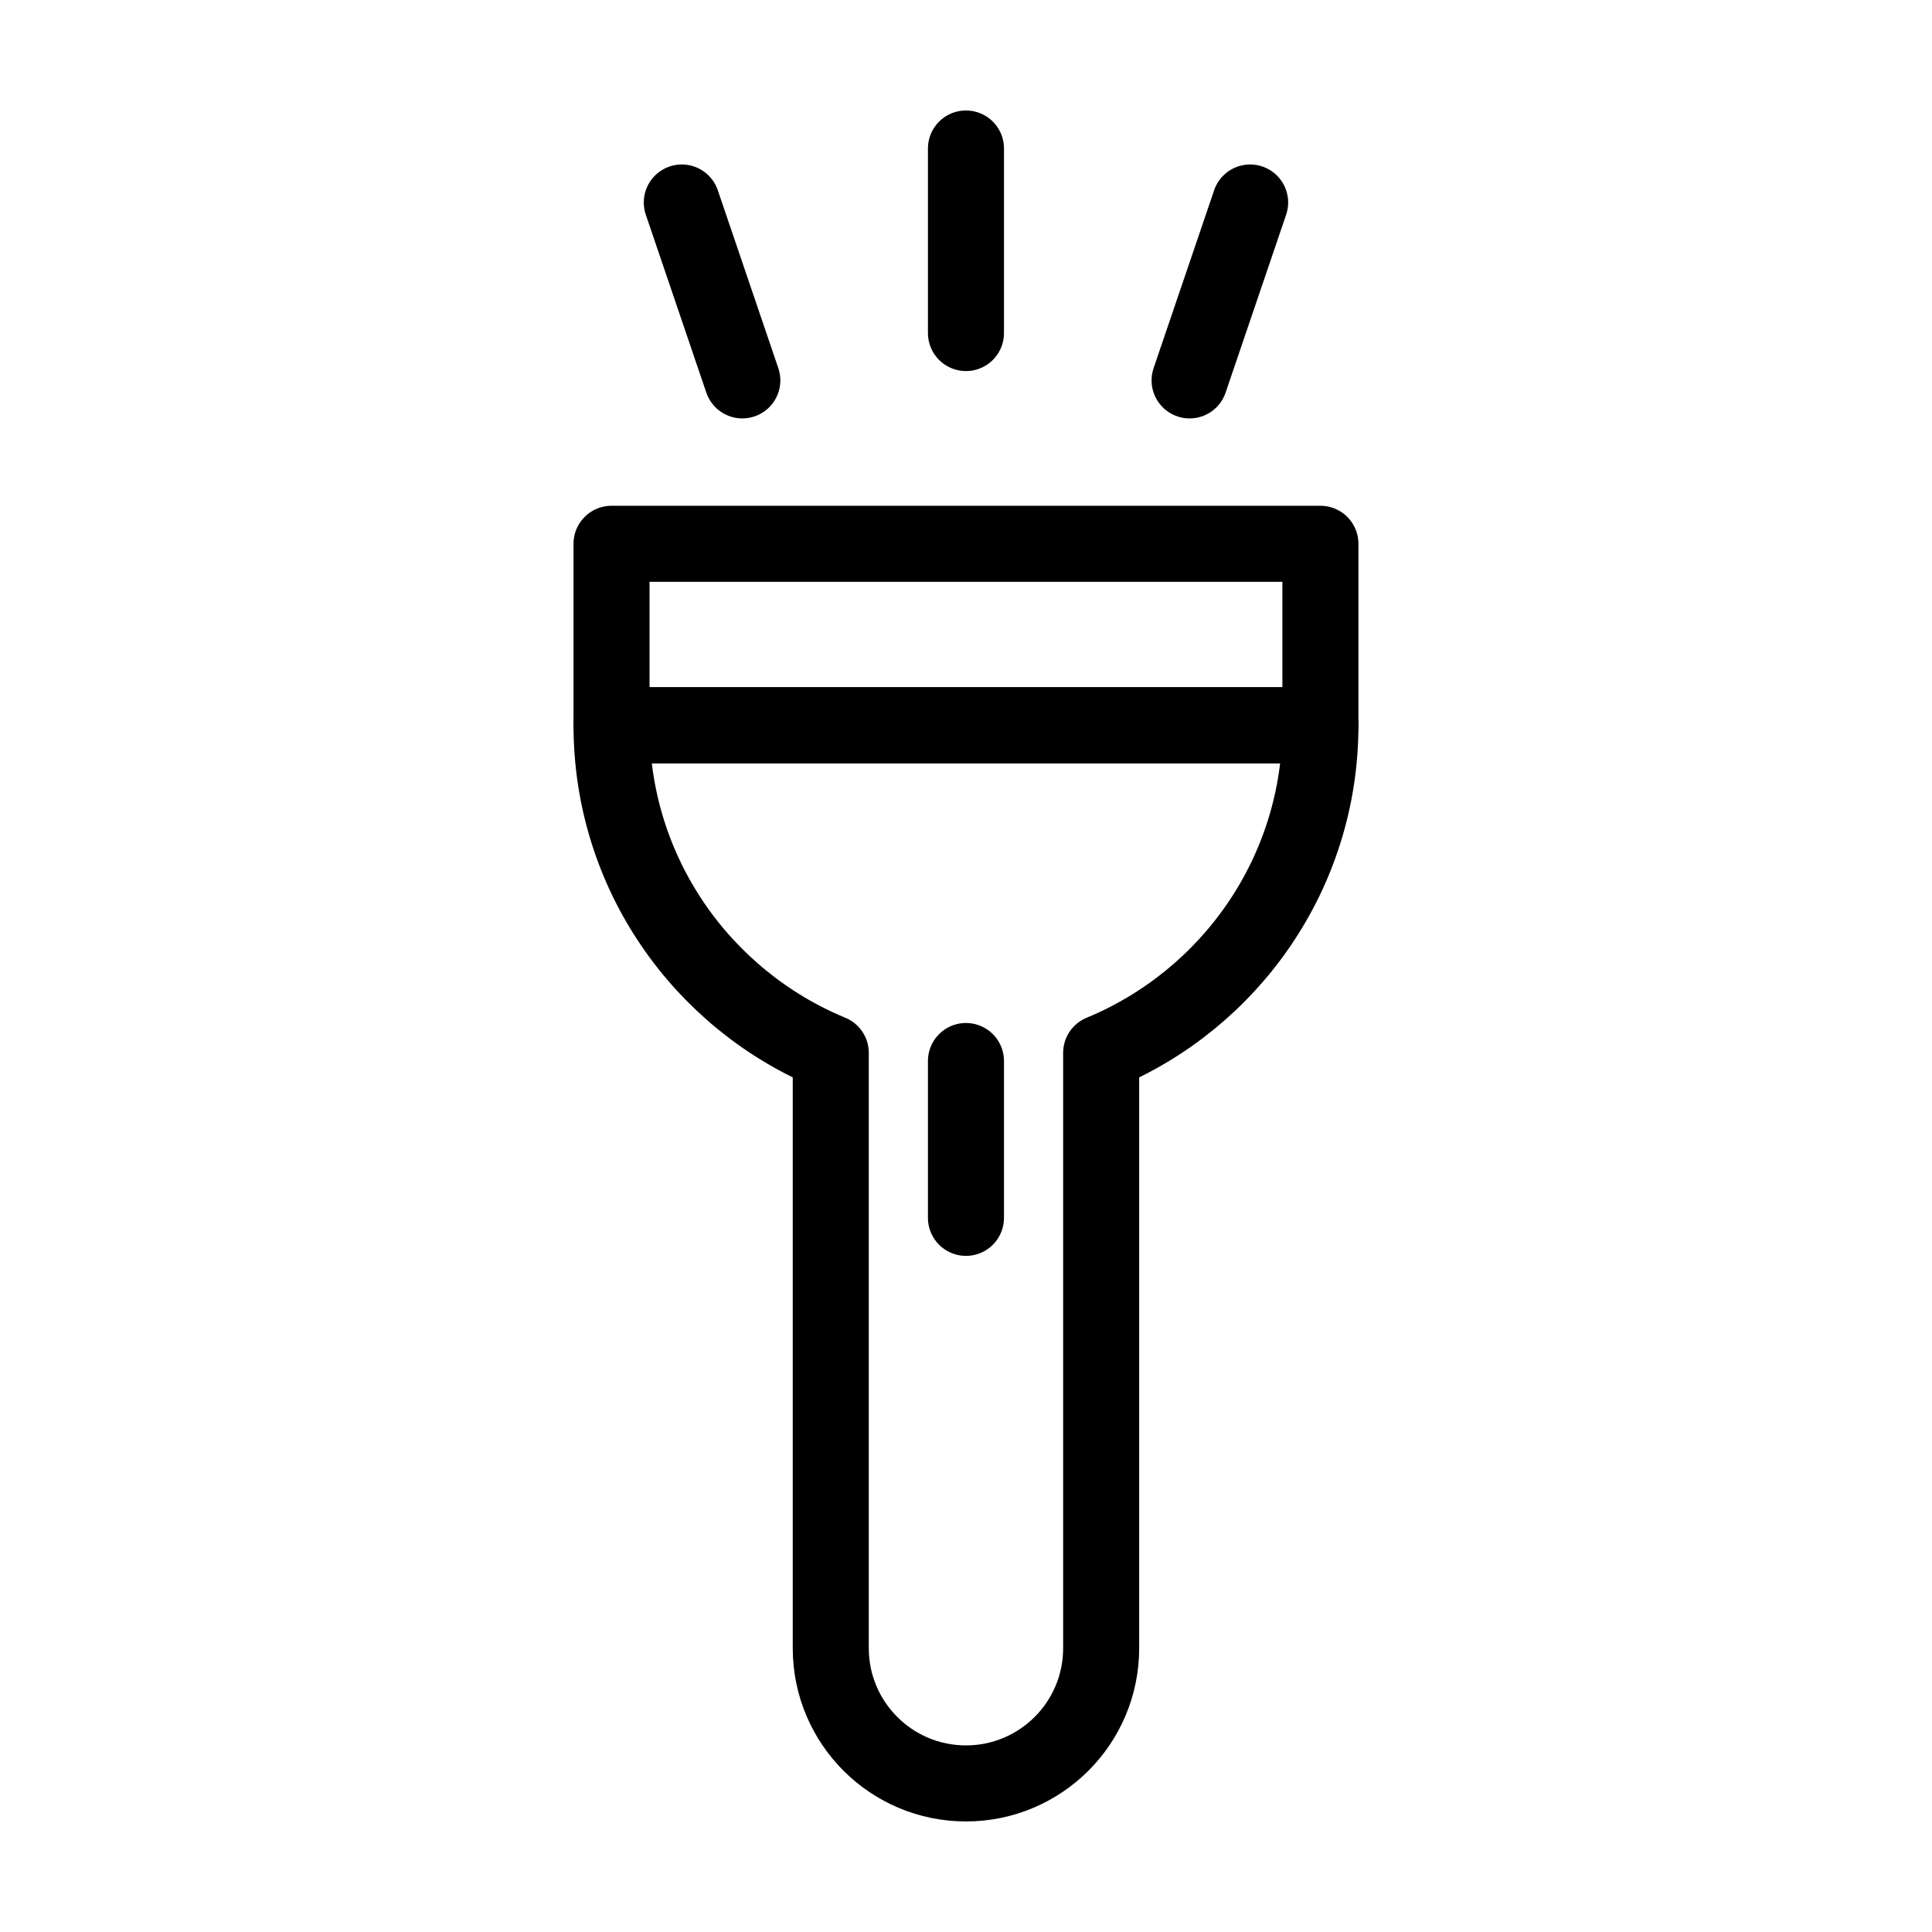
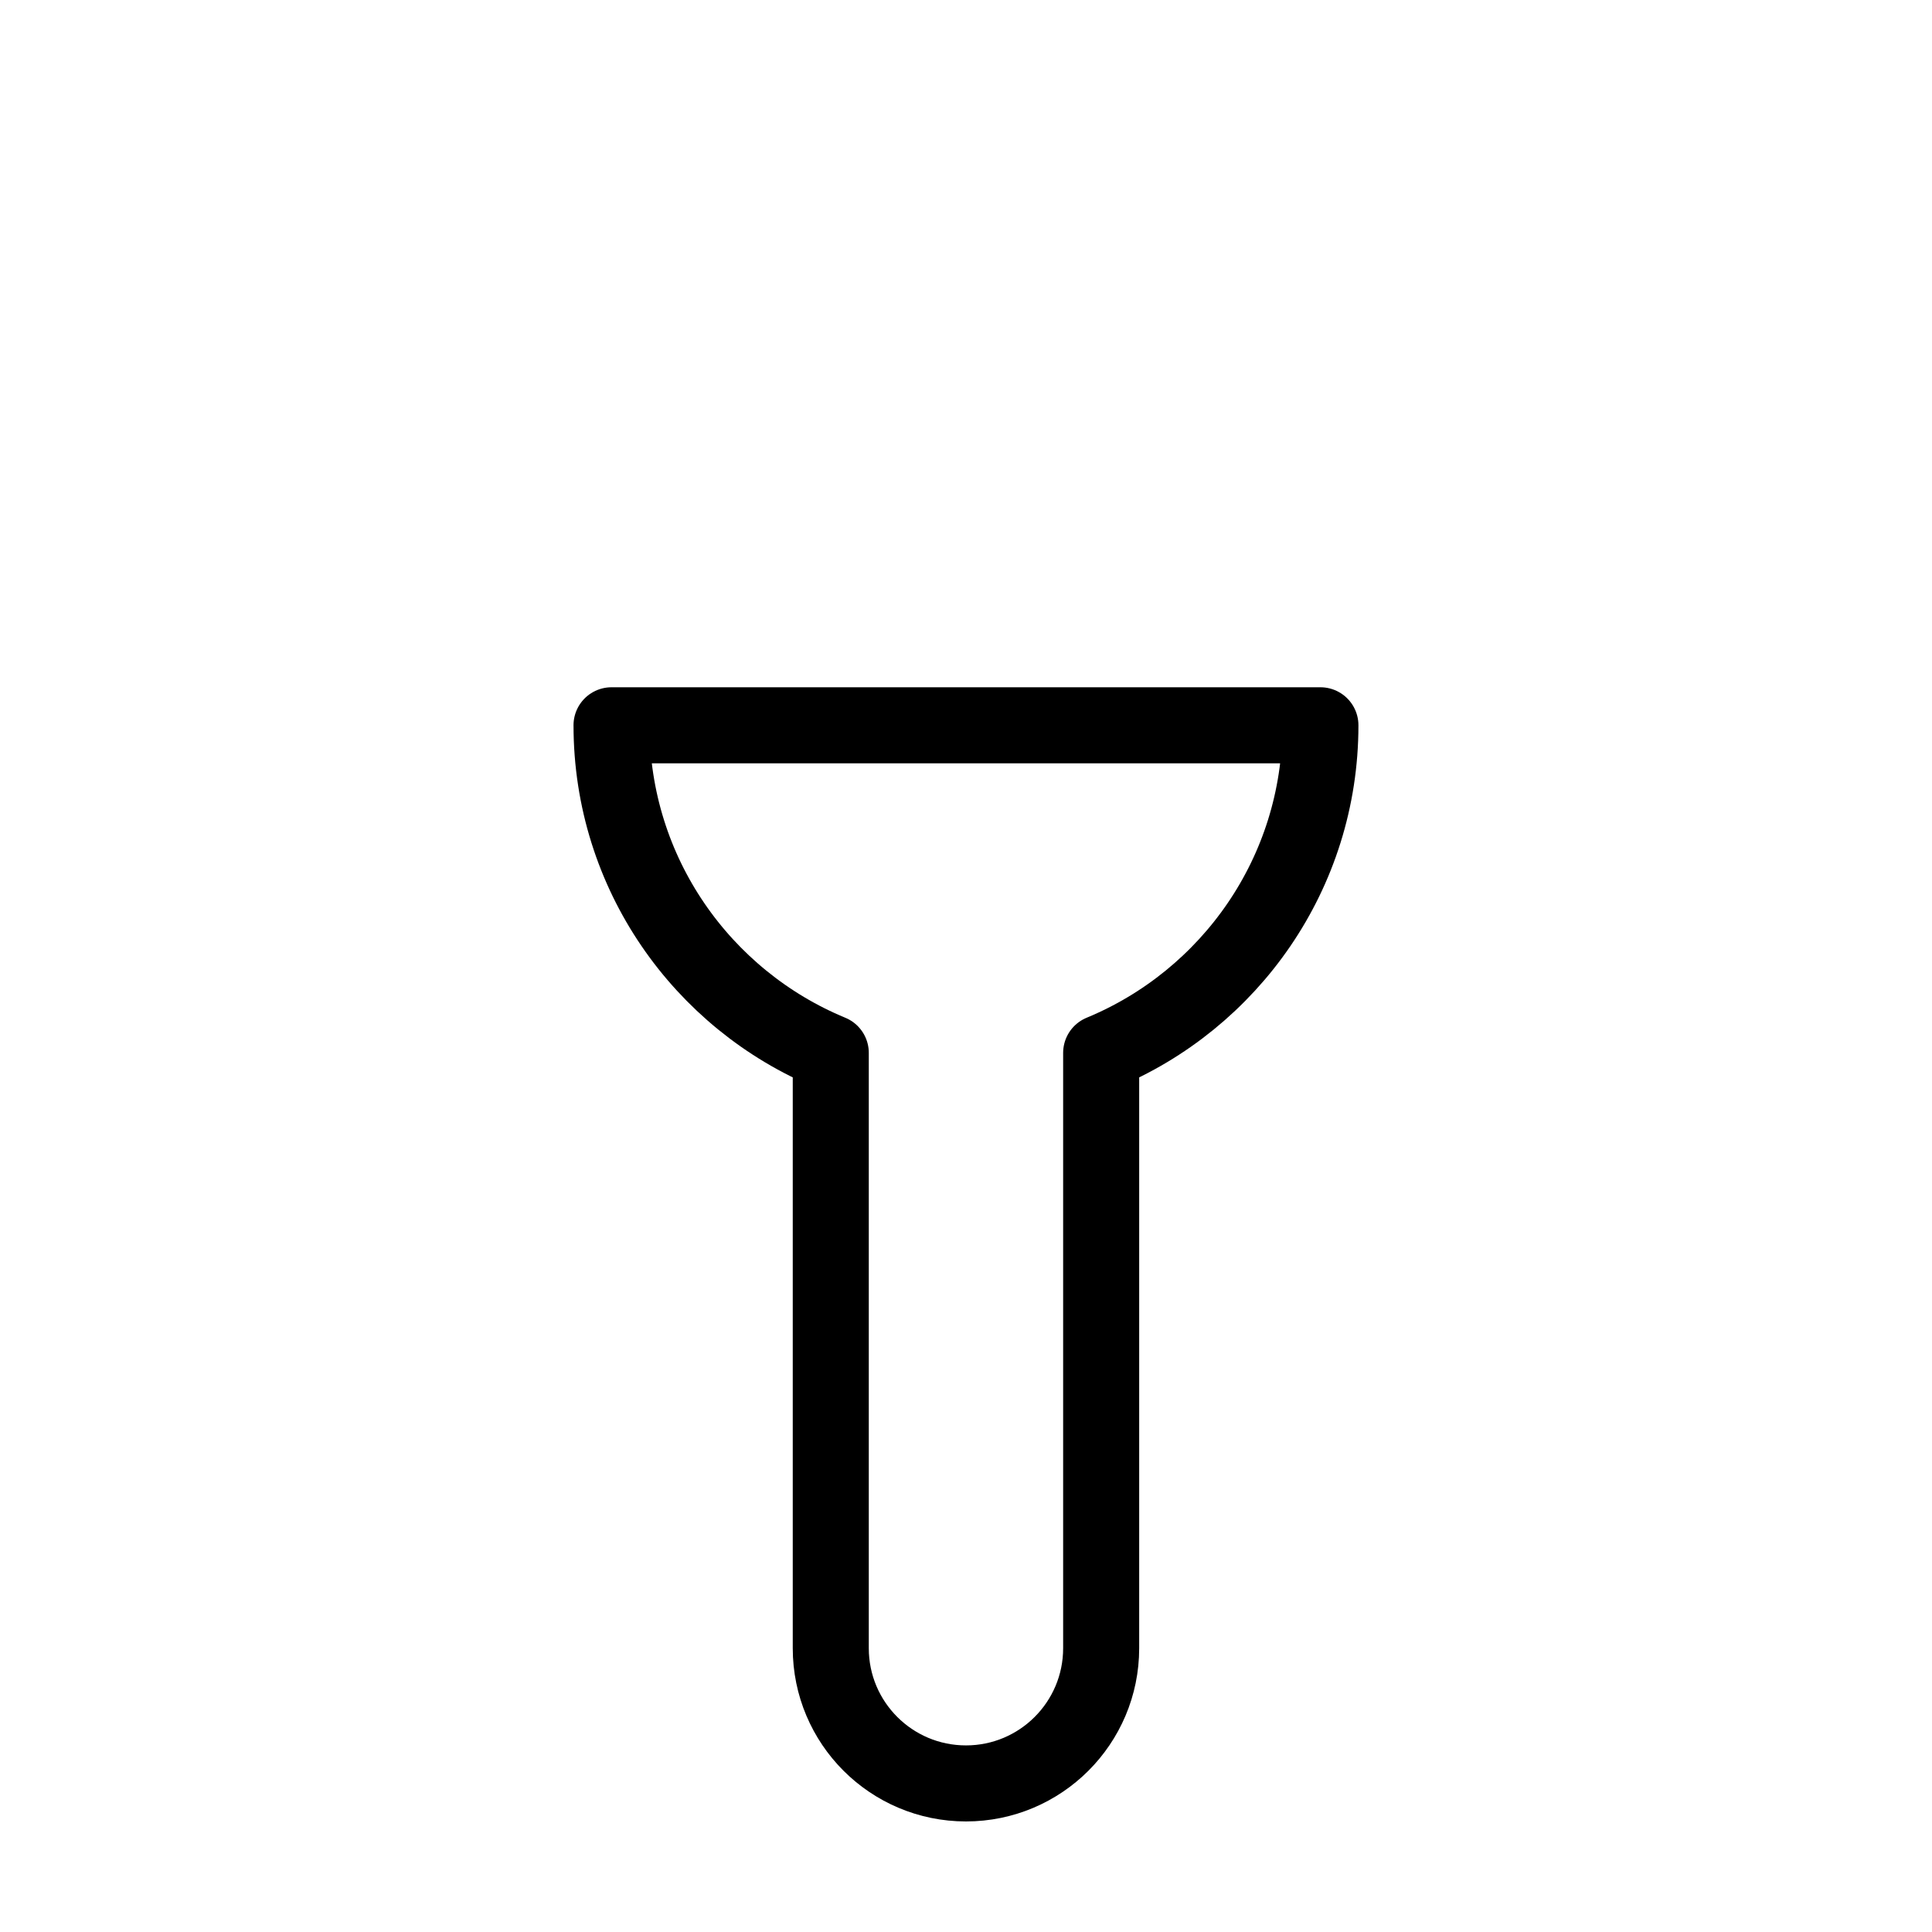
<svg xmlns="http://www.w3.org/2000/svg" width="800px" height="800px" version="1.1" viewBox="144 144 512 512">
  <g fill="none" stroke="#000000" stroke-linecap="round" stroke-linejoin="round" stroke-miterlimit="10" stroke-width="4">
    <path transform="matrix(5.038 0 0 5.038 148.09 148.09)" d="m31.356 37.34h37.289c0 7.777-4.765 14.436-11.533 17.232v31.316c0 3.928-3.184 7.112-7.111 7.112-3.928 0-7.112-3.184-7.112-7.112v-31.316c-6.767-2.796-11.532-9.454-11.532-17.232z" />
-     <path transform="matrix(5.038 0 0 5.038 148.09 148.09)" d="m50 16.707v-9.707" />
-     <path transform="matrix(5.038 0 0 5.038 148.09 148.09)" d="m38.236 19.198-3.183-9.358" />
-     <path transform="matrix(5.038 0 0 5.038 148.09 148.09)" d="m61.764 19.198 3.184-9.358" />
-     <path transform="matrix(5.038 0 0 5.038 148.09 148.09)" d="m31.356 27.793h37.289v9.546h-37.289z" />
-     <path transform="matrix(5.038 0 0 5.038 148.09 148.09)" d="m50 63.25v-8.25" />
  </g>
</svg>